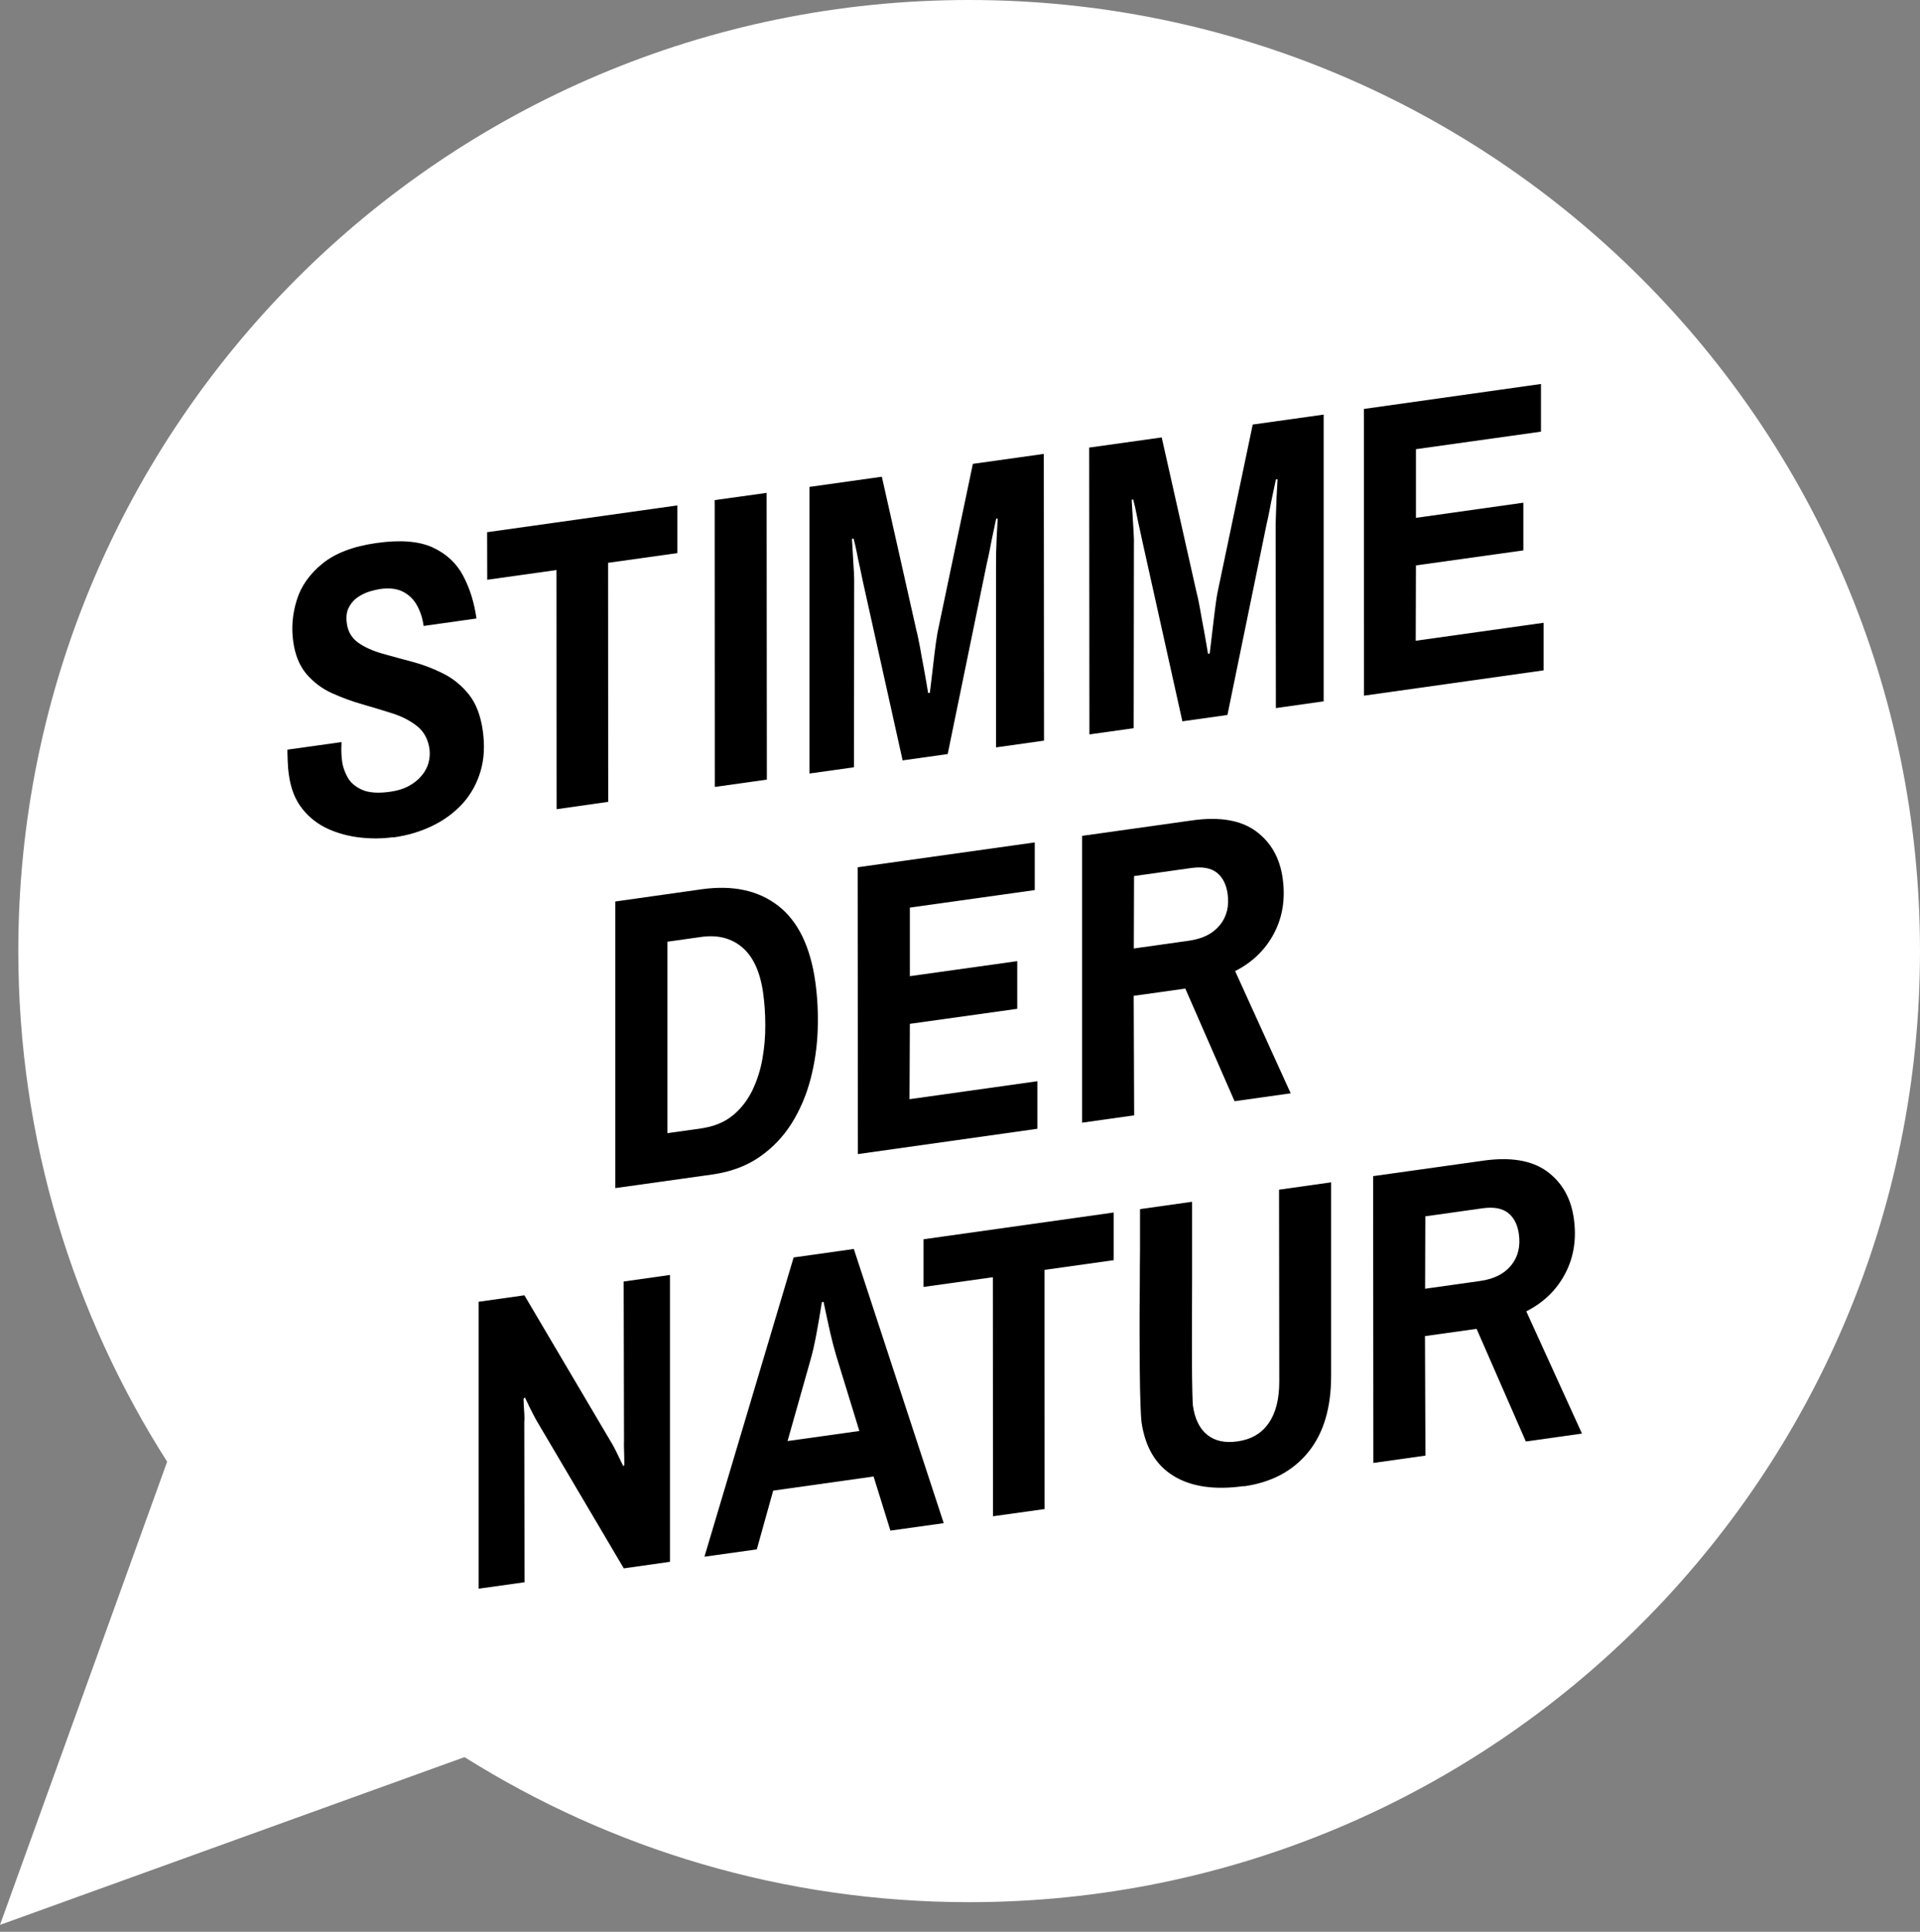
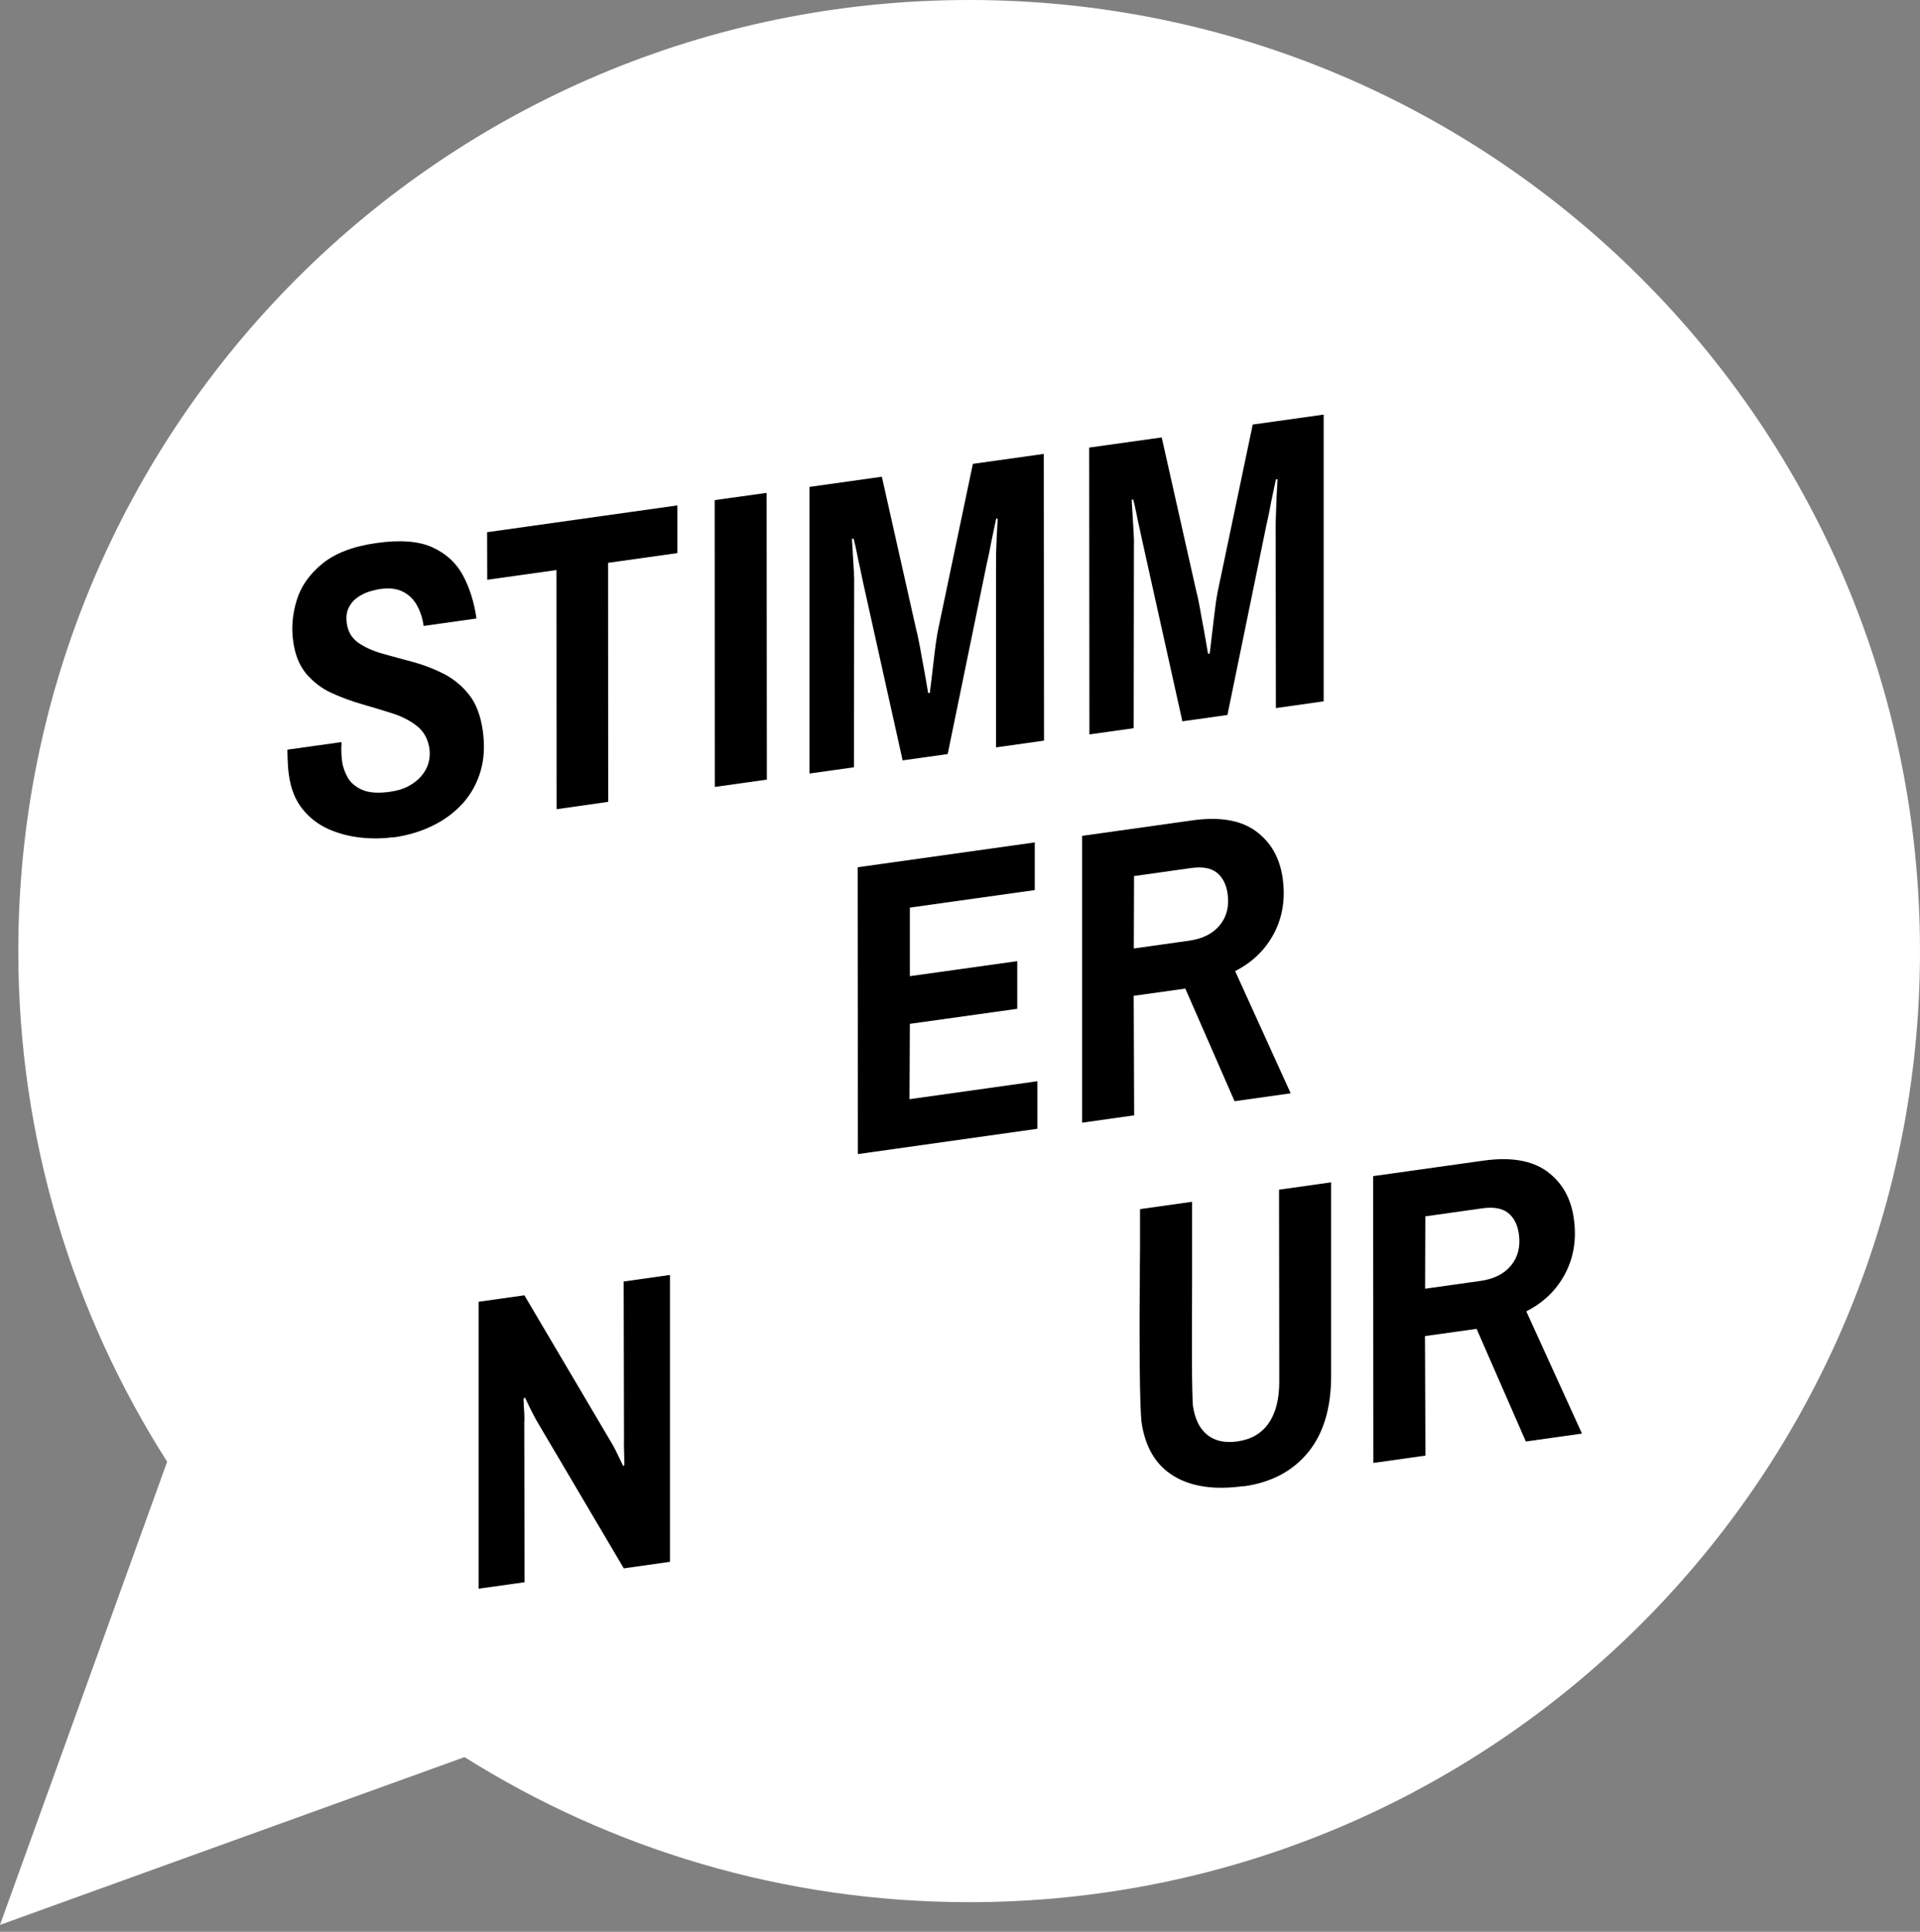
<svg xmlns="http://www.w3.org/2000/svg" width="170" height="171" fill="none" viewBox="0 0 170 171">
  <rect x="0" y="0" width="170" height="171" fill="#808080" stroke="none" />
  <g id="Layer_1" clip-path="url(#clip0_4035_1761)">
    <path id="Vector" d="m85.81 0c-46.5 0-84.19 37.69-84.19 84.19 0 16.64 4.85 32.14 13.18 45.2l-14.8 41 41.13-14.85c12.95 8.13 28.26 12.84 44.68 12.84 46.5 0 84.19-37.69 84.19-84.19s-37.69-84.19-84.19-84.19z" fill="#fff" />
    <path id="Vector_2" d="m34.789 74.11c-0.92 0.13-1.88 0.14-2.88 0.03s-1.95-0.36-2.85-0.76c-0.9-0.41-1.66-0.99-2.28-1.77-0.63-0.78-1.03-1.78-1.2-3.01-0.06-0.41-0.09-0.84-0.11-1.3-0.02-0.45-0.02-0.77-0.02-0.94l4.79-0.67c0 0.15-0.01 0.37-0.02 0.65 0 0.28 0.02 0.66 0.08 1.12 0.06 0.41 0.21 0.85 0.46 1.32s0.67 0.84 1.27 1.12c0.59 0.27 1.42 0.34 2.49 0.19 0.65-0.09 1.21-0.26 1.67-0.51s0.84-0.55 1.13-0.9c0.3-0.35 0.5-0.73 0.62-1.14 0.11-0.41 0.14-0.82 0.09-1.23-0.12-0.85-0.47-1.51-1.06-2-0.59-0.48-1.31-0.86-2.16-1.14-0.85-0.27-1.76-0.55-2.71-0.82s-1.86-0.61-2.73-1c-0.87-0.4-1.61-0.96-2.23-1.68-0.62-0.73-1.02-1.7-1.18-2.91-0.17-1.21-0.06-2.43 0.32-3.65 0.38-1.23 1.14-2.3 2.27-3.22s2.72-1.53 4.78-1.82c2.1-0.3 3.76-0.17 4.98 0.39 1.21 0.56 2.11 1.39 2.7 2.51 0.59 1.11 0.98 2.37 1.18 3.78l-4.68 0.66c-0.1-0.7-0.3-1.32-0.61-1.86s-0.73-0.93-1.26-1.19-1.19-0.33-1.99-0.22c-0.19 0.03-0.47 0.09-0.83 0.19s-0.71 0.26-1.06 0.48-0.64 0.53-0.85 0.92c-0.22 0.39-0.28 0.87-0.2 1.45 0.1 0.75 0.45 1.32 1.02 1.72s1.29 0.72 2.13 0.96c0.85 0.24 1.74 0.48 2.68 0.73s1.84 0.6 2.72 1.04c0.88 0.45 1.63 1.06 2.26 1.85s1.04 1.86 1.23 3.21c0.18 1.31 0.12 2.5-0.2 3.58s-0.84 2.02-1.56 2.83c-0.73 0.8-1.61 1.47-2.66 1.98-1.05 0.52-2.21 0.87-3.5 1.05" fill="#000" />
    <path id="Vector_3" d="m49.281 71.63-0.01-21.17-6.13 0.86-0.01-4.21 16.84-2.37v4.22l-6.13 0.86 0.01 21.16-4.57 0.65z" fill="#000" />
    <path id="Vector_4" d="m63.289 69.66-0.01-25.39 4.6-0.64 0.02 25.38-4.61 0.65z" fill="#000" />
    <path id="Vector_5" d="m71.67 68.48v-25.38l6.41-0.9 3.05 13.56c0.11 0.4 0.21 0.92 0.33 1.54 0.11 0.63 0.22 1.25 0.34 1.86 0.11 0.61 0.24 1.34 0.38 2.19l0.15-0.02c0.12-0.93 0.21-1.74 0.29-2.43s0.16-1.36 0.25-2.02c0.09-0.65 0.19-1.17 0.28-1.56l2.99-14.26 6.28-0.88 0.02 25.38-4.25 0.6v-16.17c0-0.3 0-0.67 0.01-1.11 0.01-0.45 0.03-0.9 0.05-1.36s0.05-1 0.09-1.62l-0.14 0.02c-0.09 0.43-0.18 0.88-0.28 1.33-0.1 0.46-0.19 0.91-0.27 1.35-0.09 0.44-0.18 0.89-0.29 1.35l-3.45 16.8-3.99 0.56-3.51-15.79-0.27-1.29c-0.1-0.43-0.19-0.85-0.27-1.28-0.08-0.42-0.18-0.84-0.29-1.27l-0.15 0.02c0.04 0.64 0.08 1.19 0.1 1.65 0.03 0.47 0.06 0.92 0.08 1.36s0.03 0.78 0.02 1.03l-0.02 16.18-3.92 0.55-0.02 0.01z" fill="#000" />
    <path id="Vector_6" d="m96.459 65-0.02-25.38 6.42-0.9 3.05 13.56c0.11 0.41 0.22 0.92 0.33 1.54 0.11 0.63 0.22 1.25 0.34 1.86 0.11 0.61 0.24 1.34 0.38 2.19l0.15-0.02c0.11-0.93 0.21-1.74 0.29-2.43s0.16-1.36 0.25-2.02 0.19-1.17 0.28-1.56l2.99-14.26 6.28-0.88v25.38l-4.23 0.6-0.02-16.17c0-0.3 0.02-0.67 0.03-1.11 0.01-0.45 0.03-0.9 0.05-1.36s0.05-1 0.09-1.62l-0.15 0.02c-0.09 0.43-0.18 0.88-0.28 1.33-0.1 0.46-0.19 0.91-0.27 1.35-0.09 0.45-0.18 0.9-0.29 1.36l-3.45 16.81-3.99 0.56-3.51-15.79c-0.09-0.43-0.18-0.86-0.28-1.29s-0.19-0.86-0.27-1.28-0.18-0.84-0.29-1.27l-0.14 0.02c0.04 0.64 0.07 1.18 0.1 1.65s0.05 0.92 0.08 1.36 0.03 0.79 0.02 1.03l-0.02 16.18-3.92 0.55v-0.01z" fill="#000" />
-     <path id="Vector_7" d="m120.77 61.58-0.01-25.38 15.68-2.21v4.22l-11.07 1.55v6.08l9.51-1.34v4.22l-9.51 1.33-0.02 6.67 11.32-1.59v4.21l-15.9 2.24z" fill="#000" />
-     <path id="Vector_8" d="m59.08 100.31 2.98-0.42c1.11-0.16 2.04-0.53 2.77-1.11s1.31-1.32 1.75-2.19c0.43-0.88 0.74-1.82 0.92-2.83s0.27-2.02 0.26-3.04c0-1.01-0.07-1.95-0.19-2.82-0.26-1.86-0.88-3.21-1.84-4.03-0.97-0.83-2.19-1.14-3.66-0.93l-2.98 0.42v16.95h-0.01zm-4.6 4.87v-25.38l7.64-1.08c2.76-0.39 5.02 0.1 6.77 1.45 1.76 1.36 2.86 3.61 3.3 6.75 0.19 1.36 0.26 2.77 0.21 4.25-0.05 1.47-0.26 2.92-0.63 4.34s-0.93 2.73-1.67 3.92c-0.75 1.19-1.7 2.19-2.86 2.99s-2.56 1.32-4.2 1.55l-8.56 1.2v0.01z" fill="#000" />
    <path id="Vector_9" d="m75.959 102.16-0.02-25.39 15.68-2.2v4.22l-11.06 1.55v6.07l9.51-1.33v4.22l-9.51 1.33-0.03 6.67 11.32-1.59v4.21l-15.89 2.24z" fill="#000" />
    <path id="Vector_10" d="m100.38 83.96 4.9-0.69c1.21-0.17 2.12-0.63 2.73-1.38s0.84-1.68 0.68-2.8c-0.12-0.82-0.44-1.44-0.96-1.85-0.53-0.41-1.28-0.54-2.28-0.4l-5.04 0.71-0.02 6.41h-0.01zm-4.571 15.41v-25.38l9.751-1.37c2.42-0.34 4.3-0.02 5.63 0.95s2.13 2.37 2.38 4.18c0.25 1.79 0 3.41-0.76 4.86s-1.91 2.57-3.45 3.35l4.92 10.82-4.97 0.7-4.36-9.97-4.57 0.64 0.04 10.58-4.611 0.65v-0.01z" fill="#000" />
    <path id="Vector_11" d="m42.381 140.62v-25.39l4.05-0.57 7.63 12.92c0.12 0.18 0.27 0.45 0.45 0.81 0.17 0.36 0.4 0.83 0.68 1.4l0.09-0.12c0-0.59-0.02-1.06-0.03-1.4s-0.01-0.58 0-0.7l-0.03-14.13 4.1-0.58v25.39l-4.09 0.58-7.63-12.92c-0.1-0.16-0.24-0.42-0.42-0.77-0.19-0.36-0.42-0.83-0.7-1.44l-0.13 0.13c0.02 0.51 0.04 0.94 0.07 1.27 0.02 0.33 0.02 0.61 0 0.83l0.02 14.13-4.06 0.57v-0.01z" fill="#000" />
-     <path id="Vector_12" d="m69.739 127.56 6.35-0.89-2.05-6.67c-0.18-0.61-0.36-1.29-0.53-2.03s-0.36-1.65-0.59-2.73l-0.15 0.02c-0.18 1.16-0.35 2.13-0.5 2.92s-0.31 1.5-0.49 2.14l-2.05 7.25 0.01-0.01zm-7.37 10.25 7.9-26.5 5.33-0.75 7.96 24.27-4.72 0.66-1.49-4.79-8.89 1.25-1.45 5.2-4.65 0.65 0.01 0.01z" fill="#000" />
-     <path id="Vector_13" d="m87.92 134.22-0.01-21.16-6.14 0.86v-4.22l16.84-2.37v4.22l-6.13 0.86 0.01 21.17-4.57 0.64z" fill="#000" />
    <path id="Vector_14" d="m110.12 131.55c-2.57 0.36-4.64 0.06-6.21-0.9-1.58-0.96-2.52-2.56-2.84-4.78-0.03-0.24-0.06-0.76-0.09-1.56s-0.05-1.77-0.06-2.91c-0.01-1.15-0.02-2.37-0.02-3.66 0-1.3 0-2.57 0.02-3.83 0-1.26 0.01-2.41 0.02-3.44v-3.44l4.61-0.65v3.39 3.39c0 1.23 0 2.48-0.01 3.74 0 1.26-0.01 2.42 0 3.5 0 1.07 0.01 1.97 0.03 2.7 0.02 0.72 0.03 1.16 0.05 1.31 0.17 1.19 0.59 2.05 1.27 2.6s1.58 0.74 2.69 0.58c1.21-0.17 2.13-0.71 2.75-1.61 0.63-0.9 0.94-2.13 0.94-3.69l-0.02-16.98 4.61-0.65v17.13c0 2.84-0.67 5.09-2.03 6.76s-3.26 2.68-5.7 3.02" fill="#000" />
    <path id="Vector_15" d="m126.17 114.08 4.9-0.69c1.21-0.17 2.12-0.63 2.73-1.38s0.84-1.68 0.68-2.8c-0.12-0.82-0.44-1.44-0.96-1.85-0.53-0.41-1.29-0.54-2.28-0.4l-5.04 0.71-0.02 6.4-0.01 0.01zm-4.57 15.41-0.02-25.38 9.76-1.37c2.42-0.34 4.3-0.02 5.63 0.95s2.13 2.37 2.38 4.18c0.25 1.79 0 3.41-0.76 4.86s-1.91 2.57-3.45 3.35l4.93 10.82-4.97 0.7-4.36-9.97-4.57 0.64 0.04 10.58-4.61 0.65v-0.01z" fill="#000" />
  </g>
  <defs>
    <clipPath id="clip0_4035_1761">
      <rect width="170" height="170.39" fill="#fff" />
    </clipPath>
  </defs>
</svg>